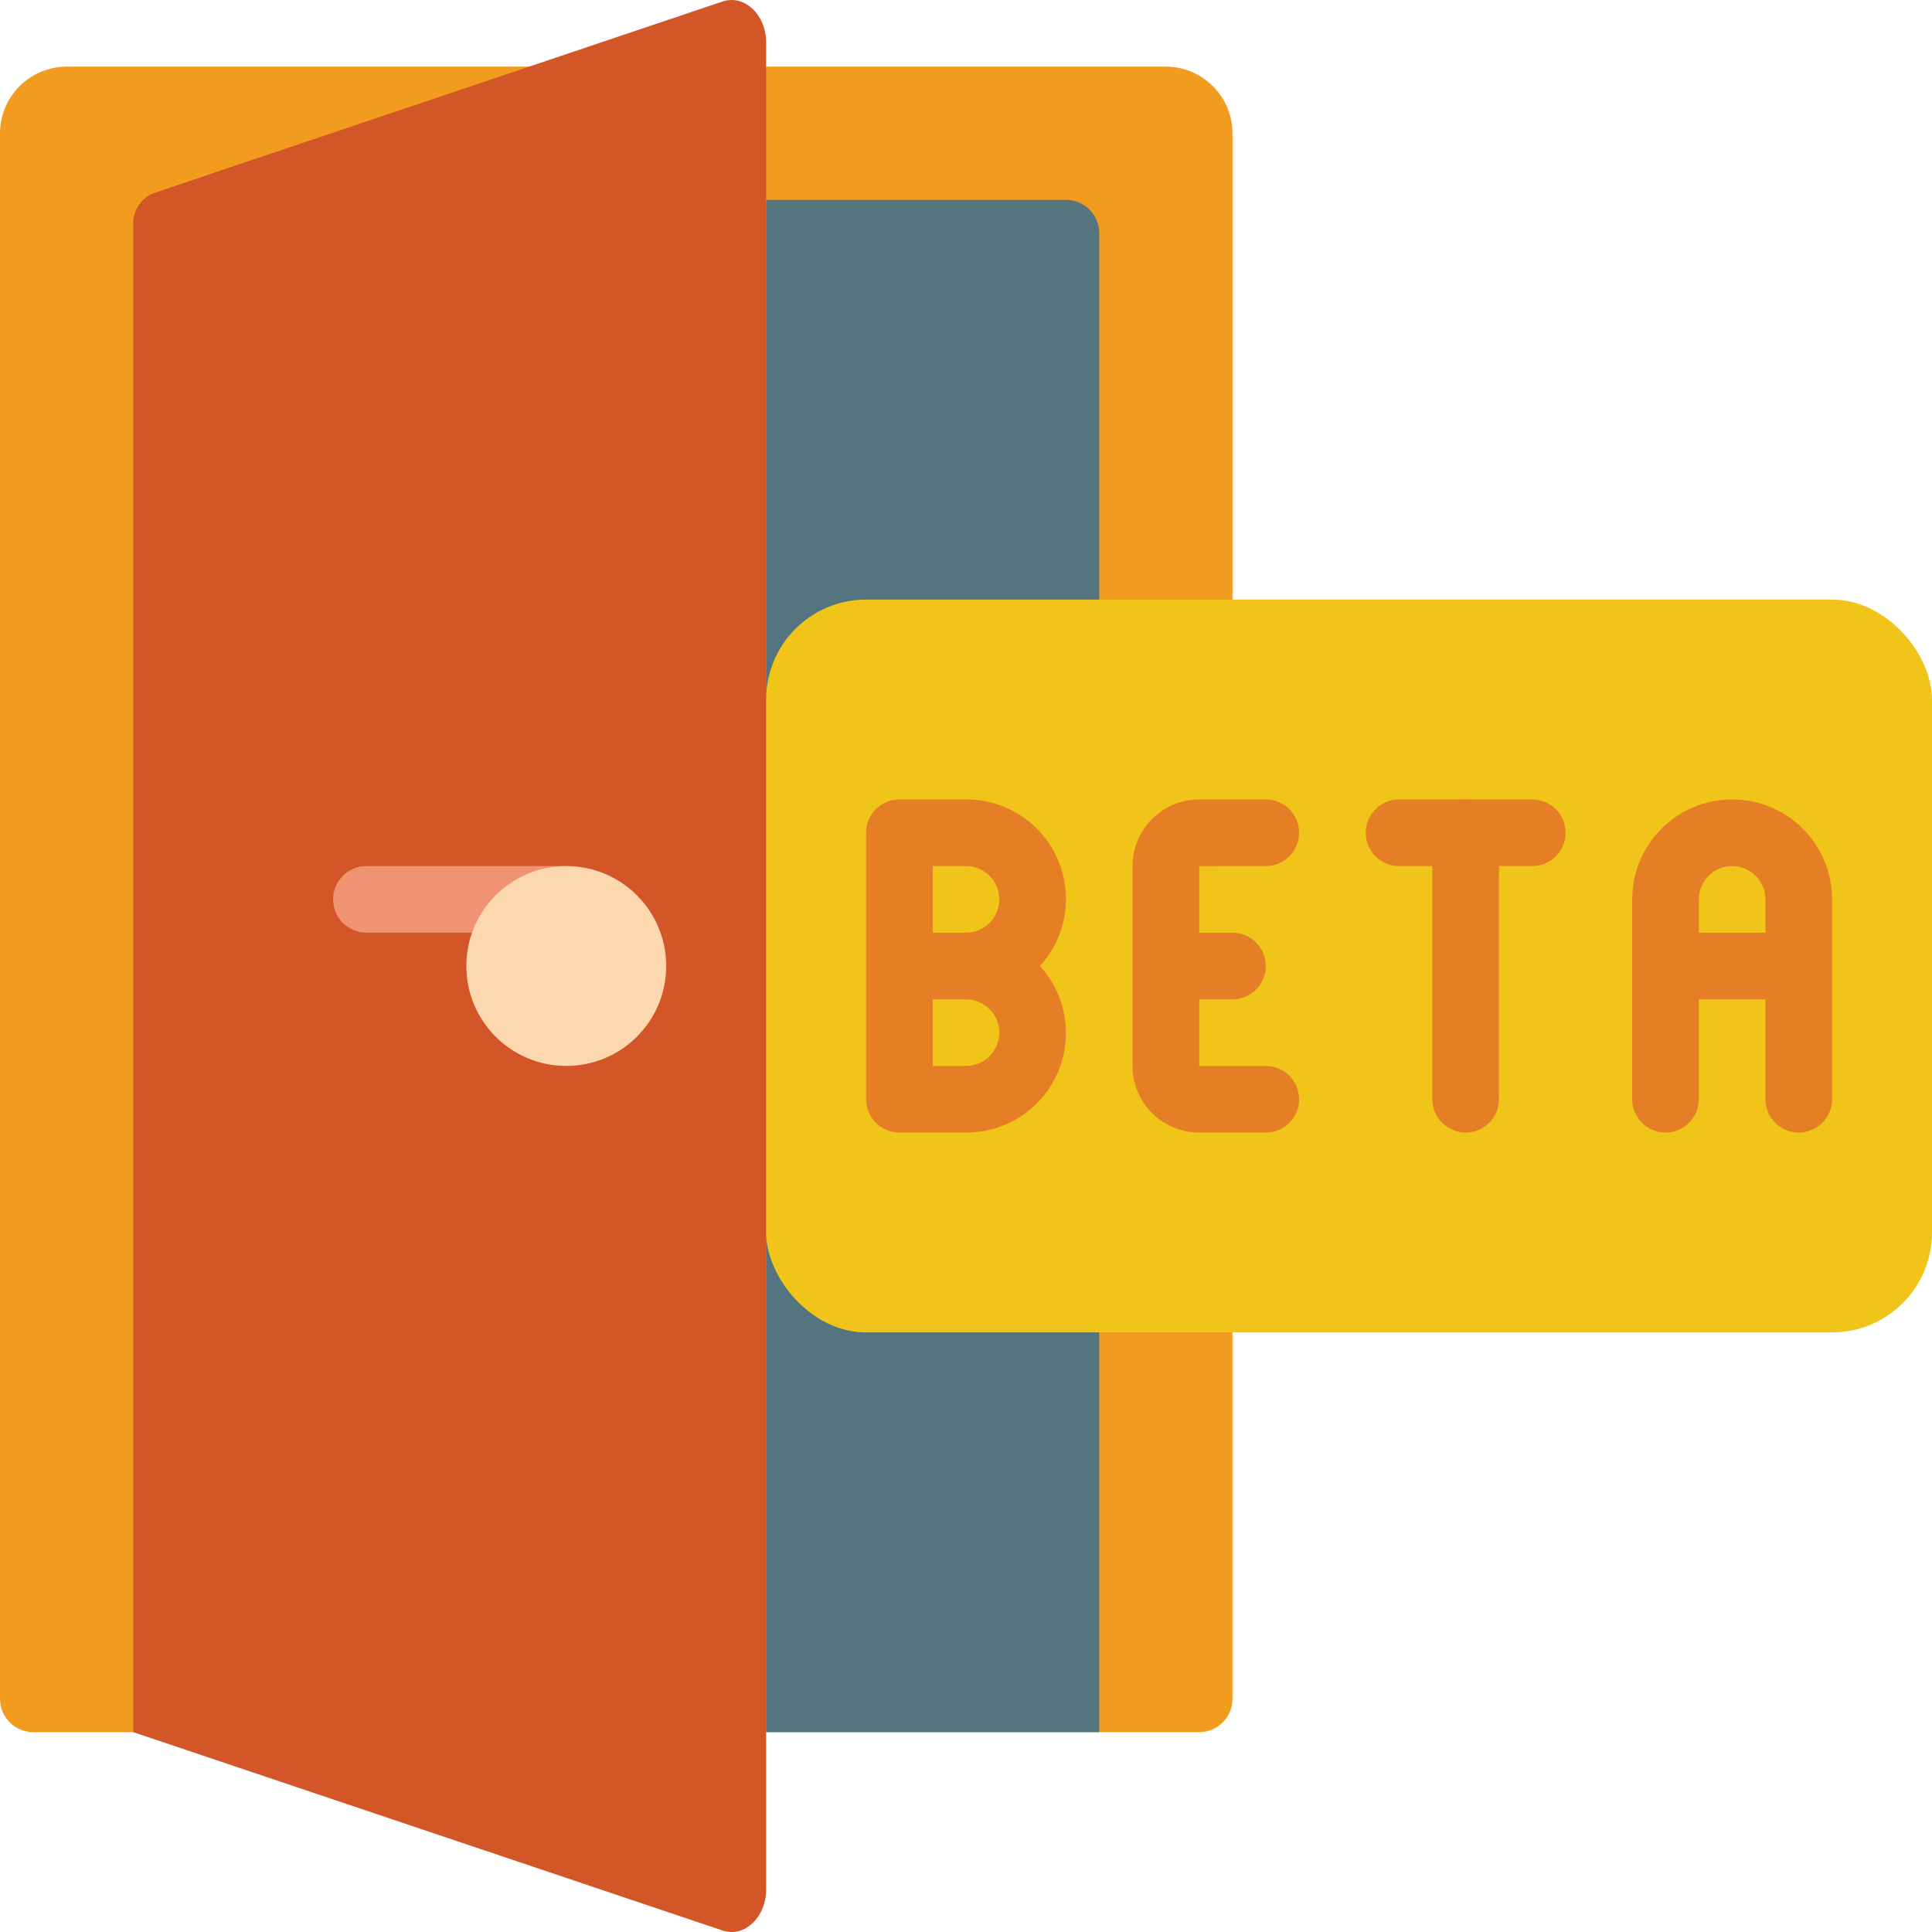
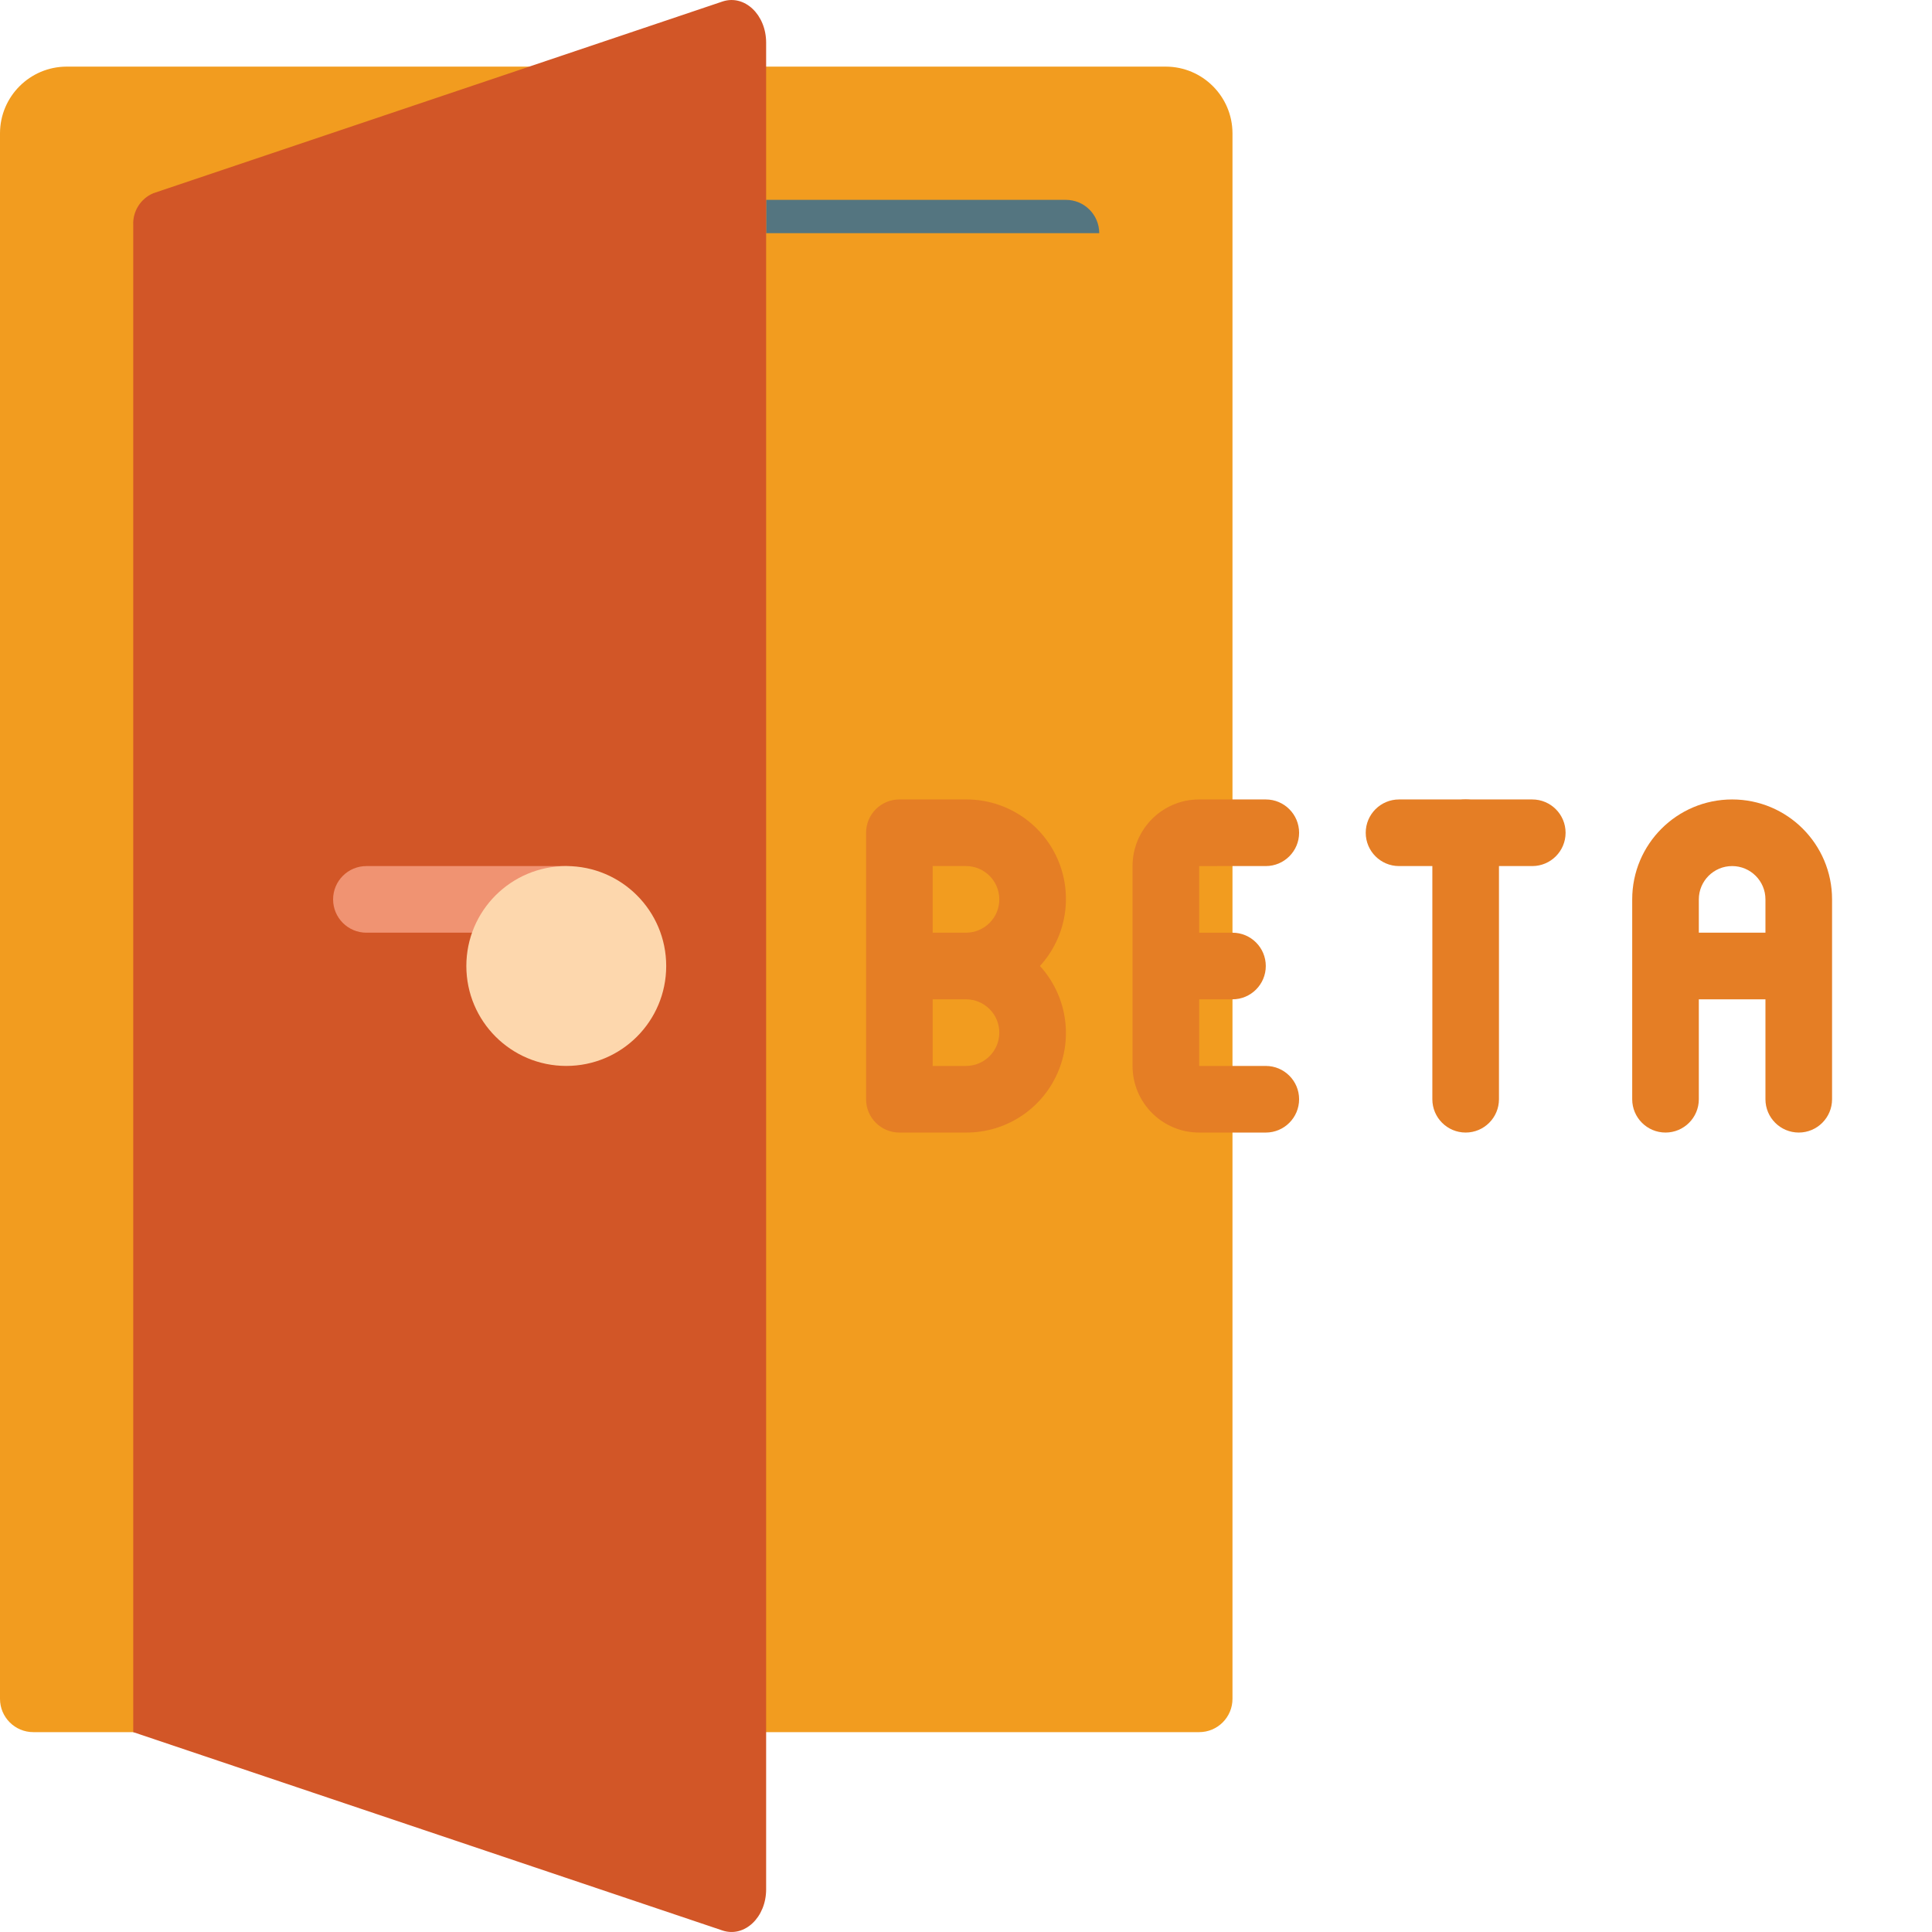
<svg xmlns="http://www.w3.org/2000/svg" height="512" viewBox="0 0 58 58" width="512">
  <g id="Page-1" fill="none" fill-rule="evenodd">
    <g id="083---Open-Beta" fill-rule="nonzero">
      <path id="Shape" d="m37 18v-14c-.003-1.103-.897-1.997-2-2h-33c-1.103.003-1.997.897-2 2v47c0 .552.448 1 1 1h35c.552 0 1-.448 1-1z" fill="#f29c1f" />
-       <path id="Shape" d="m23 6h9c.552 0 1 .448 1 1v45h-10z" fill="#547580" />
+       <path id="Shape" d="m23 6h9c.552 0 1 .448 1 1h-10z" fill="#547580" />
      <path id="Shape" d="m23 1.282v55.436c0 .84-.644 1.45-1.3 1.24l-17.7-5.958v-45.239c-.021-.416.221-.8.605-.961l17.095-5.758c.656-.21 1.3.4 1.3 1.24z" fill="#d25627" />
      <path id="Shape" d="m17 28h-6c-.552 0-1-.448-1-1s.448-1 1-1h6c.552 0 1 .448 1 1s-.448 1-1 1z" fill="#f09372" />
-       <rect id="Rectangle-path" fill="#f0c419" height="22" rx="3" width="35" x="23" y="18" />
      <g fill="#e57e25">
        <path id="Shape" d="m46 26h-4c-.552 0-1-.448-1-1s.448-1 1-1h4c.552 0 1 .448 1 1s-.448 1-1 1z" />
        <path id="Shape" d="m29 24h-2c-.552 0-1 .448-1 1v8c0 .552.448 1 1 1h2c1.186.005 2.262-.691 2.743-1.775.481-1.084.276-2.349-.523-3.225.799-.876 1.004-2.142.523-3.225-.481-1.084-1.558-1.78-2.743-1.775zm-1 2h1c.552 0 1 .448 1 1s-.448 1-1 1h-1zm1 6h-1v-2h1c.552 0 1 .448 1 1s-.448 1-1 1z" />
        <path id="Shape" d="m38 26c.552 0 1-.448 1-1s-.448-1-1-1h-2c-1.105 0-2 .895-2 2v6c0 1.105.895 2 2 2h2c.552 0 1-.448 1-1s-.448-1-1-1h-2v-2h1c.552 0 1-.448 1-1s-.448-1-1-1h-1v-2z" />
        <path id="Shape" d="m52 24c-1.657 0-3 1.343-3 3v6c0 .552.448 1 1 1s1-.448 1-1v-3h2v3c0 .552.448 1 1 1s1-.448 1-1v-6c0-1.657-1.343-3-3-3zm-1 4v-1c0-.552.448-1 1-1s1 .448 1 1v1z" />
        <path id="Shape" d="m44 24c-.552 0-1 .448-1 1v8c0 .552.448 1 1 1s1-.448 1-1v-8c0-.552-.448-1-1-1z" />
      </g>
      <path id="Shape" d="m17 32c-1.657 0-3-1.343-3-3s1.343-3 3-3 3 1.343 3 3-1.343 3-3 3z" fill="#fdd7ad" />
    </g>
  </g>
</svg>